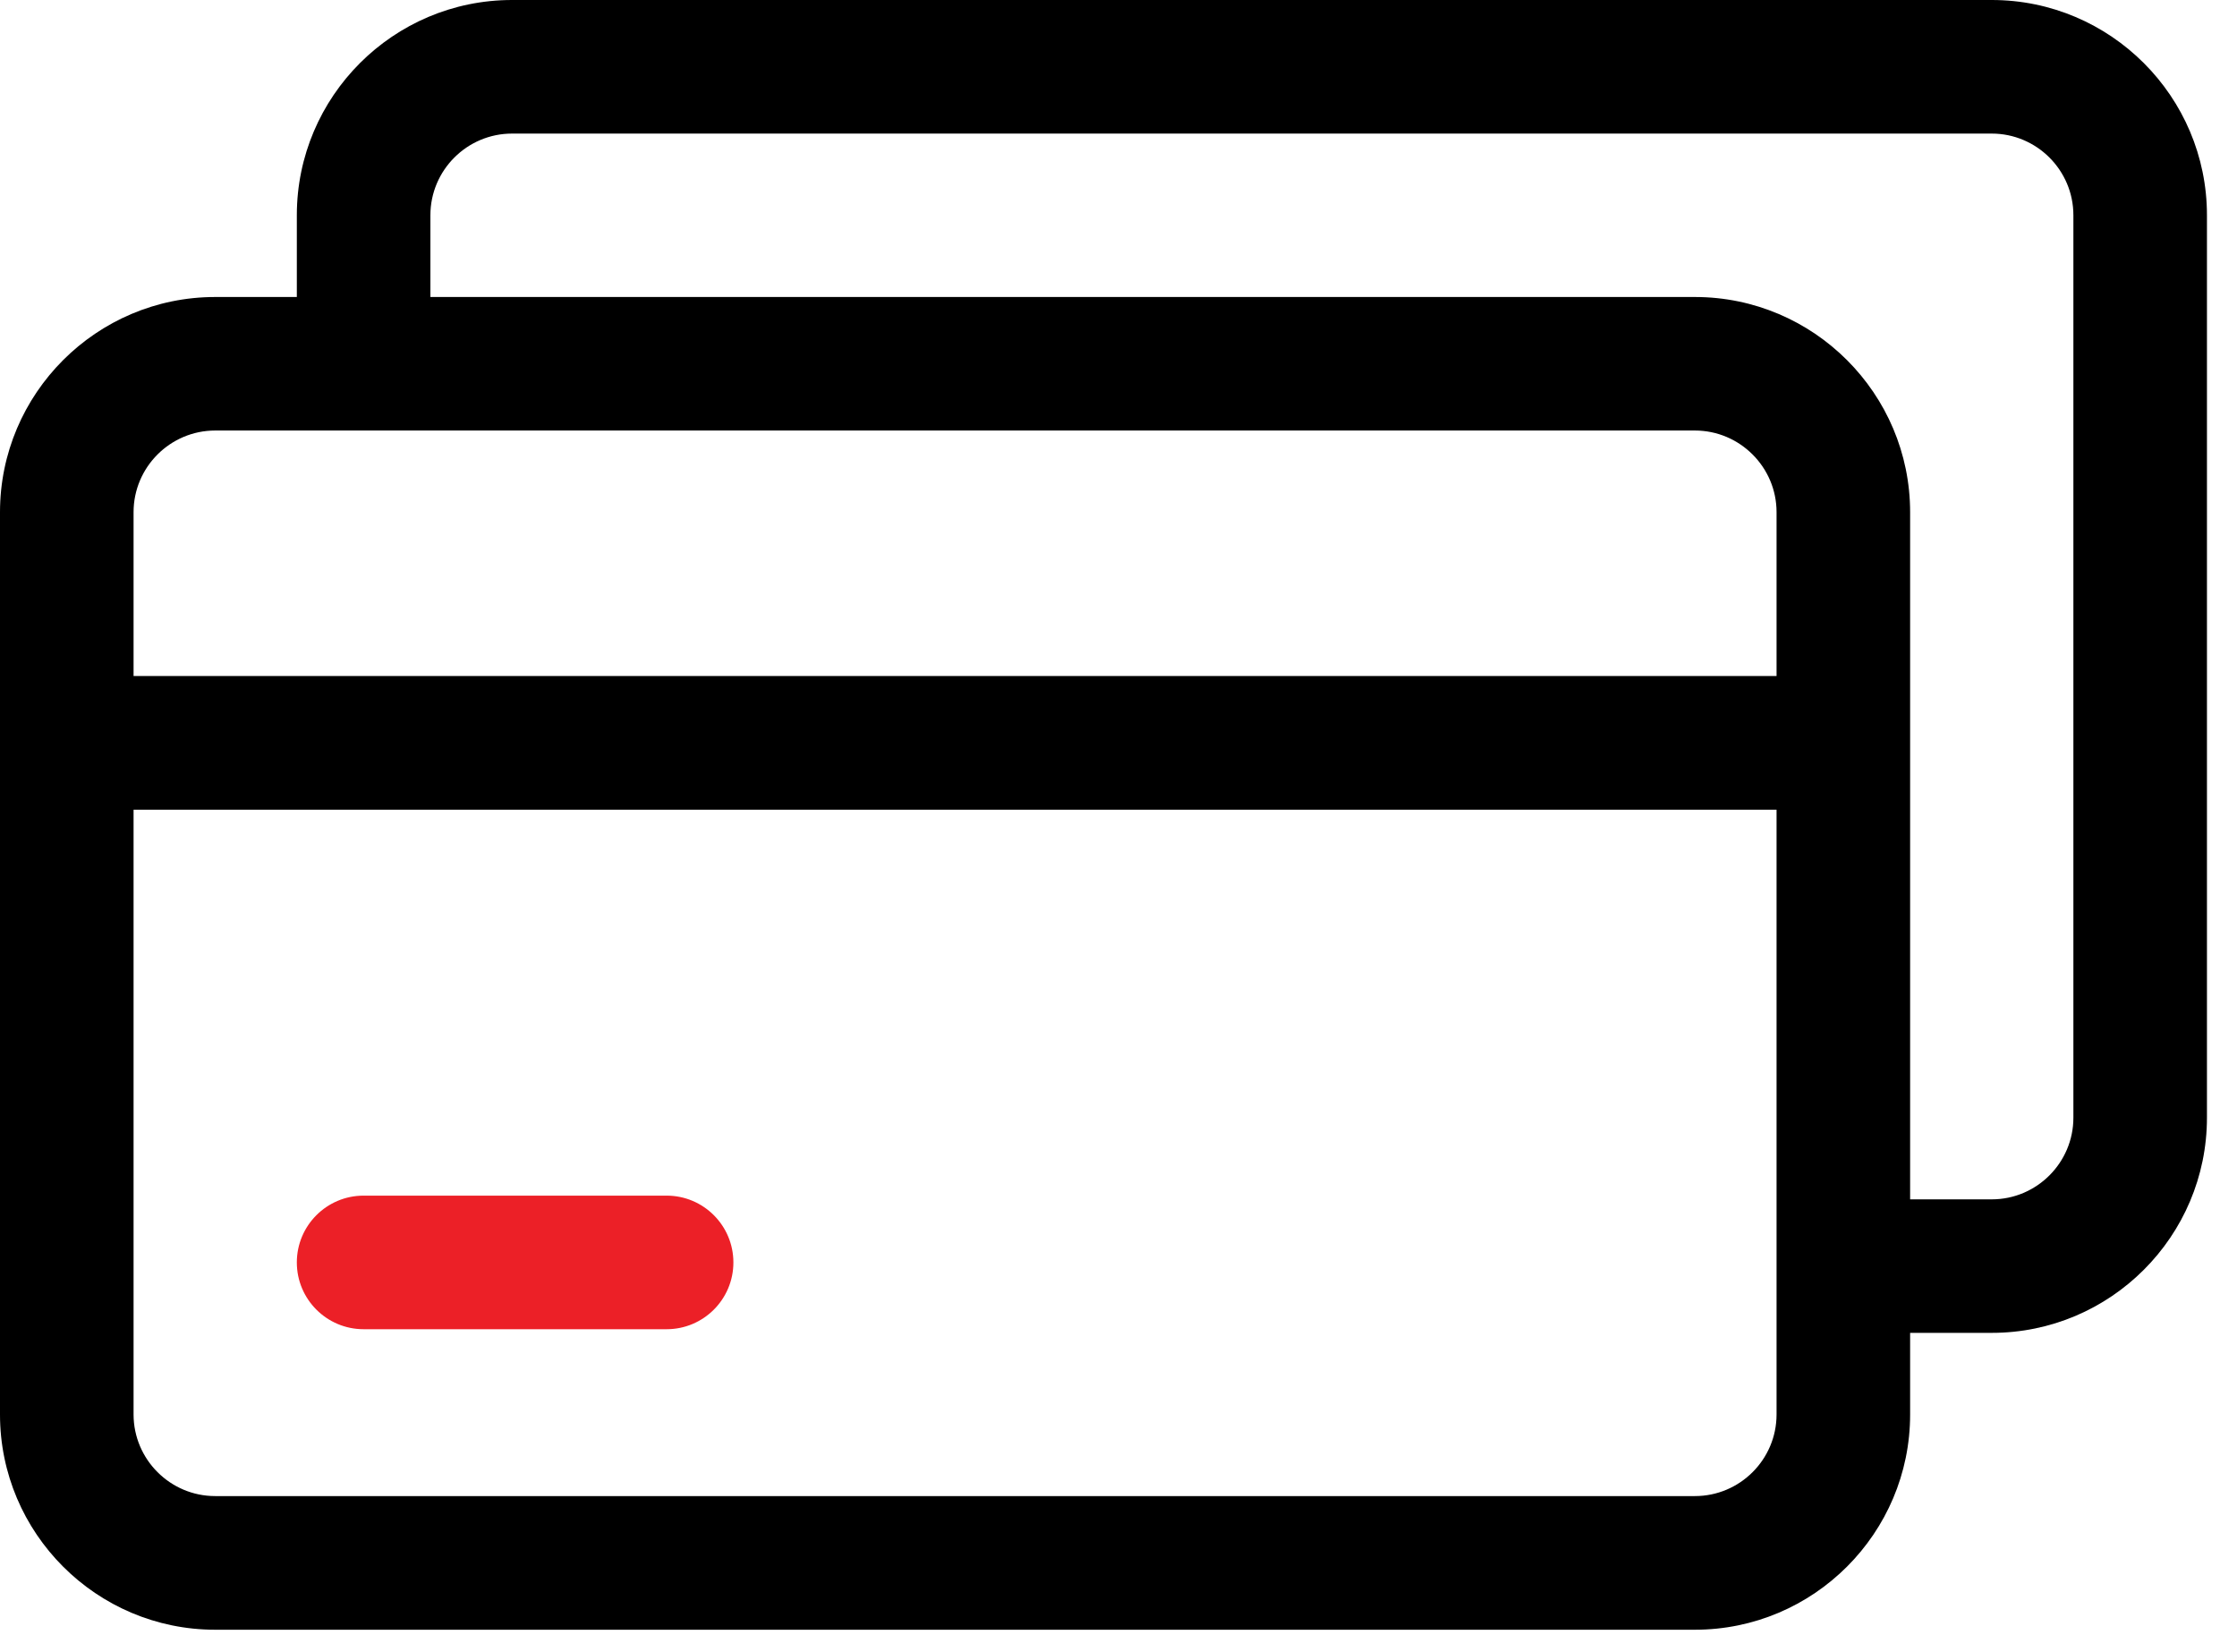
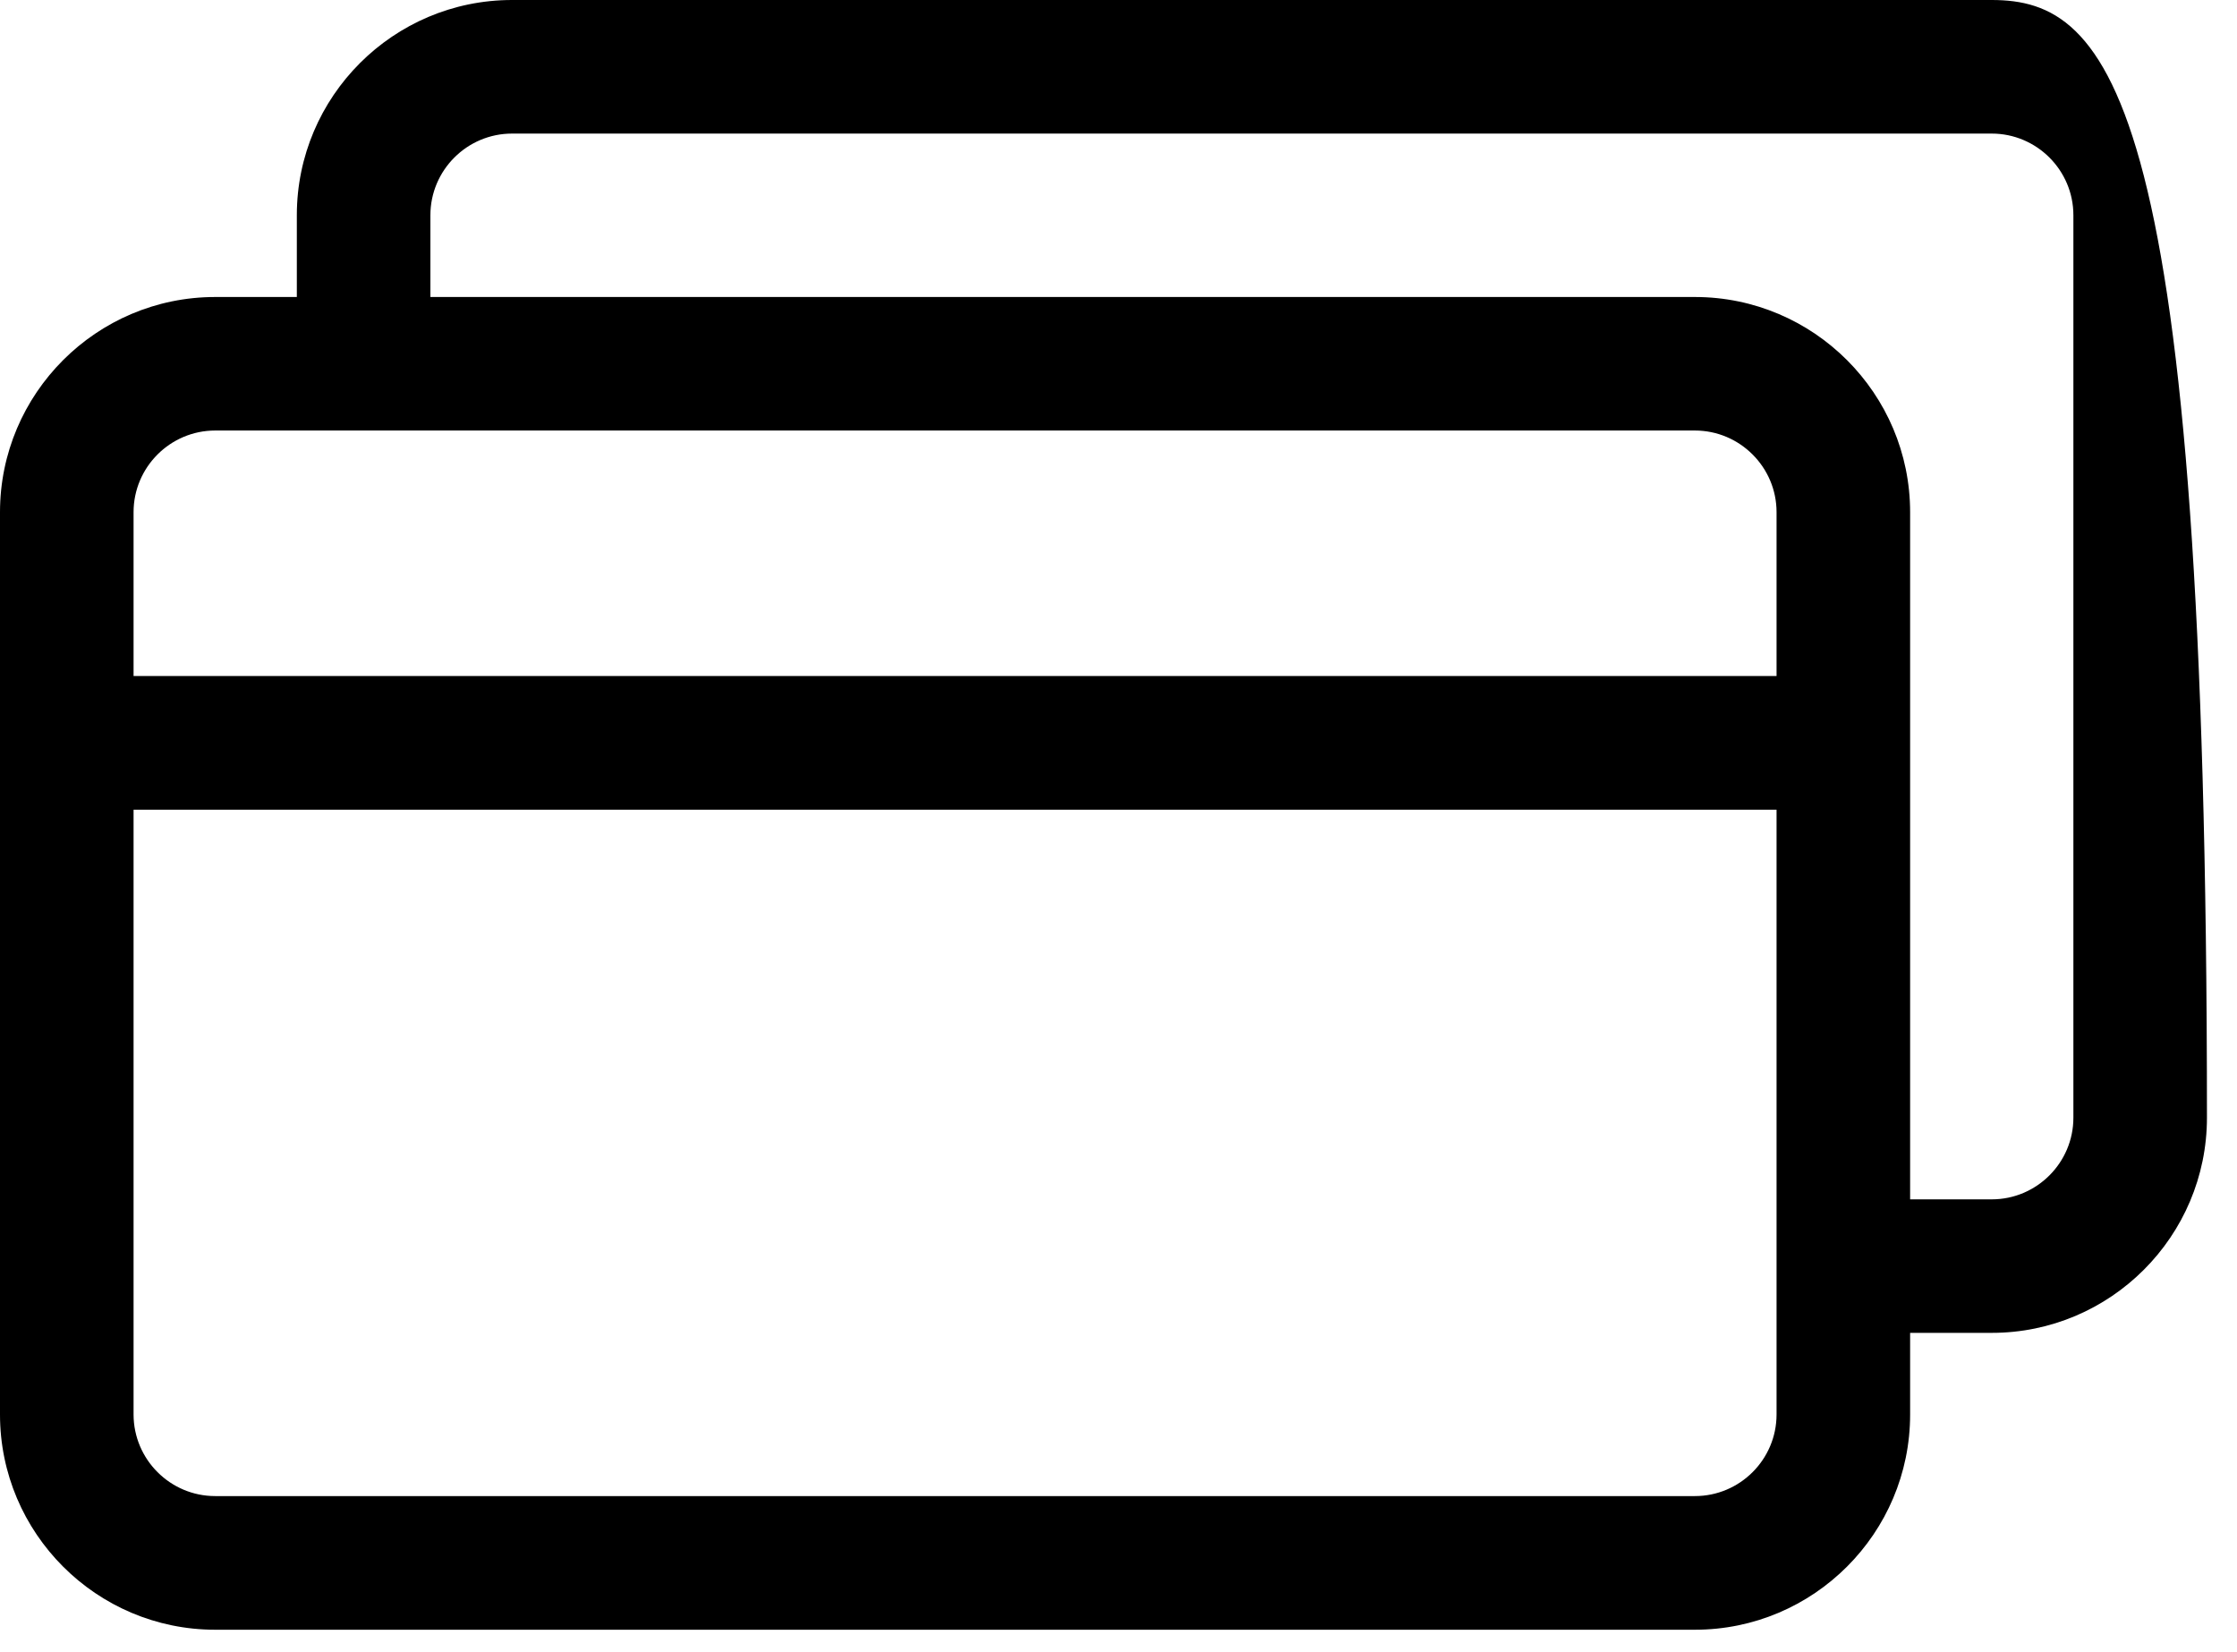
<svg xmlns="http://www.w3.org/2000/svg" fill="none" viewBox="0 0 65 48" height="48" width="65">
-   <path fill="black" d="M57.874 0H14.878C11.43 0 8.625 2.805 8.625 6.253V8.629H6.253C2.805 8.629 0 11.435 0 14.882V41.096C0 44.544 2.805 47.349 6.253 47.349H49.249C52.697 47.349 55.502 44.544 55.502 41.096V38.724H57.874C61.322 38.724 64.127 35.919 64.127 32.471V6.253C64.127 2.805 61.322 0 57.874 0ZM6.253 12.508H49.249C50.555 12.508 51.621 13.574 51.621 14.88V19.641H3.881V14.88C3.881 13.574 4.946 12.508 6.253 12.508ZM49.249 43.466H6.253C4.946 43.466 3.881 42.401 3.881 41.094V23.525H51.621V41.094C51.621 42.403 50.555 43.466 49.249 43.466ZM60.246 32.473C60.246 33.78 59.18 34.845 57.874 34.845H55.502V14.882C55.502 11.435 52.697 8.629 49.249 8.629H12.506V6.253C12.506 4.946 13.571 3.881 14.878 3.881H57.874C59.18 3.881 60.246 4.946 60.246 6.253V32.473Z" />
-   <path fill="#EC2027" d="M19.37 34.737H10.566C9.494 34.737 8.625 35.606 8.625 36.678C8.625 37.749 9.494 38.618 10.566 38.618H19.37C20.441 38.618 21.31 37.749 21.31 36.678C21.31 35.606 20.441 34.737 19.37 34.737Z" />
+   <path fill="black" d="M57.874 0H14.878C11.43 0 8.625 2.805 8.625 6.253V8.629H6.253C2.805 8.629 0 11.435 0 14.882V41.096C0 44.544 2.805 47.349 6.253 47.349H49.249C52.697 47.349 55.502 44.544 55.502 41.096V38.724H57.874C61.322 38.724 64.127 35.919 64.127 32.471C64.127 2.805 61.322 0 57.874 0ZM6.253 12.508H49.249C50.555 12.508 51.621 13.574 51.621 14.88V19.641H3.881V14.88C3.881 13.574 4.946 12.508 6.253 12.508ZM49.249 43.466H6.253C4.946 43.466 3.881 42.401 3.881 41.094V23.525H51.621V41.094C51.621 42.403 50.555 43.466 49.249 43.466ZM60.246 32.473C60.246 33.78 59.18 34.845 57.874 34.845H55.502V14.882C55.502 11.435 52.697 8.629 49.249 8.629H12.506V6.253C12.506 4.946 13.571 3.881 14.878 3.881H57.874C59.18 3.881 60.246 4.946 60.246 6.253V32.473Z" />
</svg>